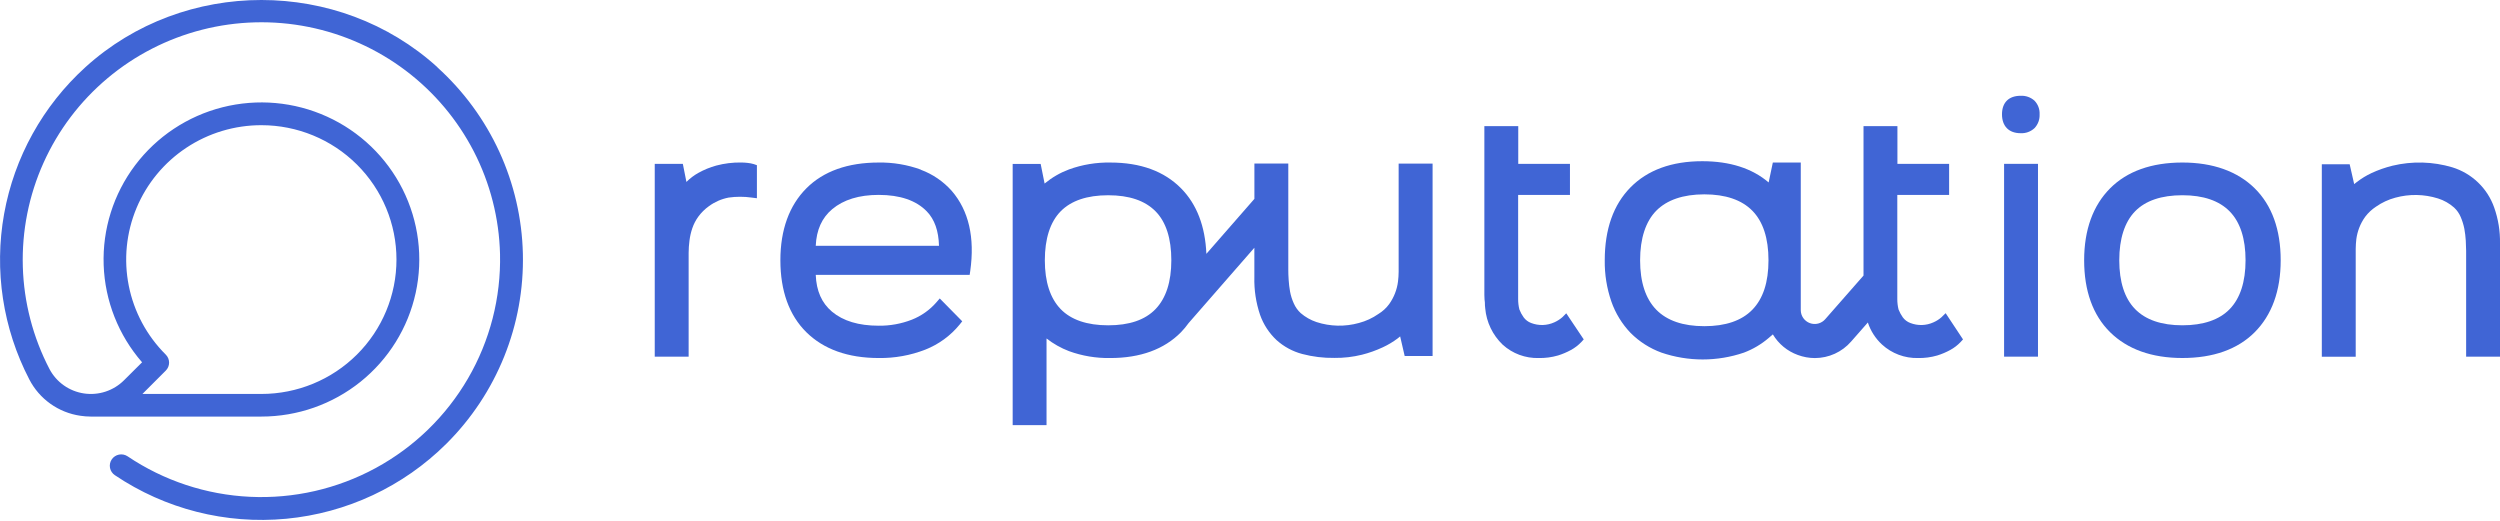
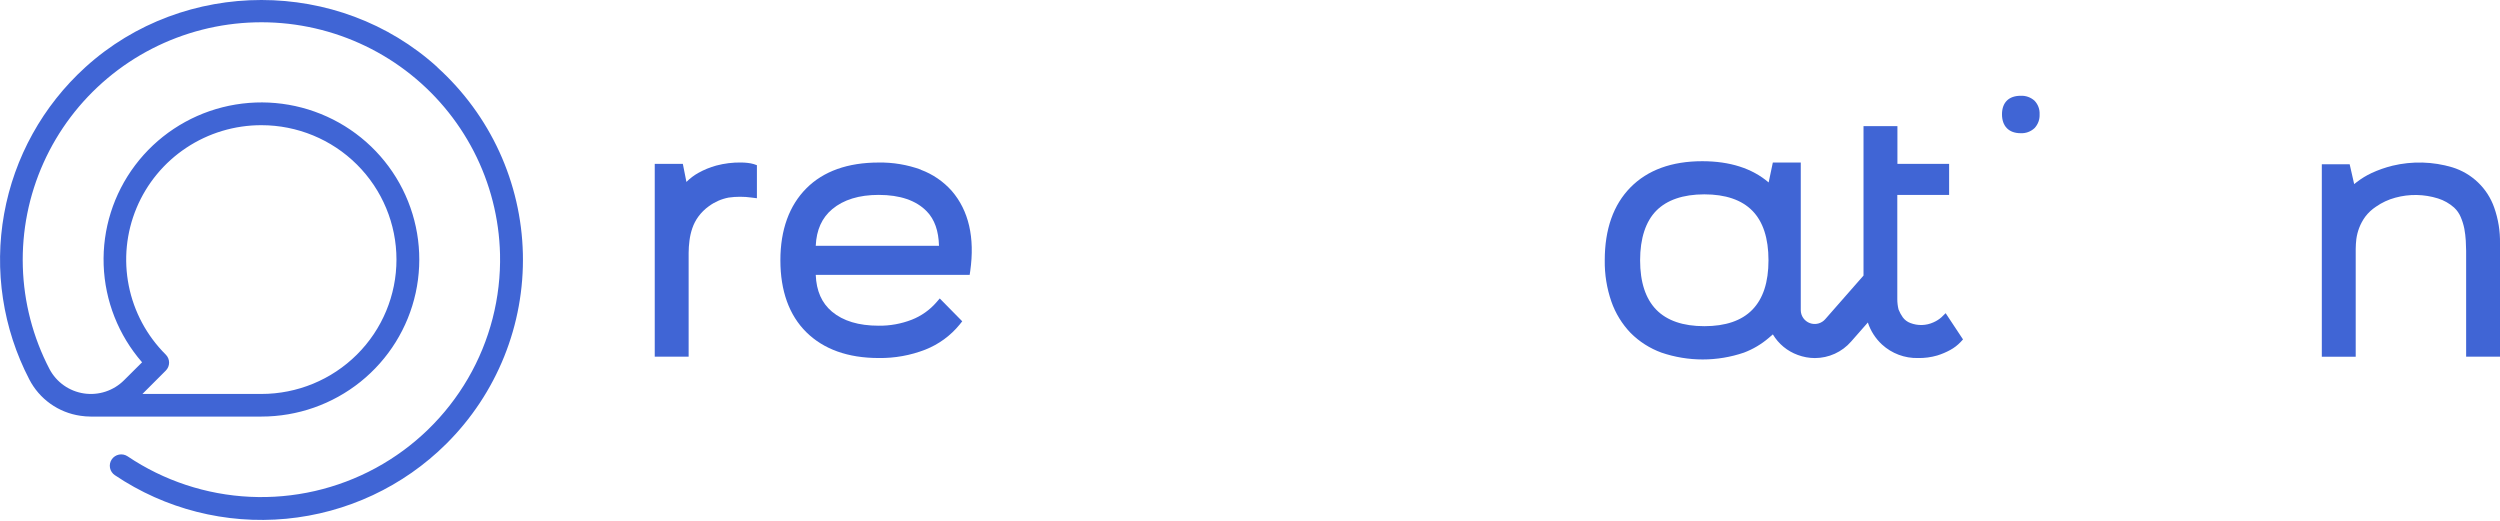
<svg xmlns="http://www.w3.org/2000/svg" width="288" height="60" viewBox="0 0 288 60" fill="none">
  <path d="M86.119 18.765C85.873 18.738 85.626 18.723 85.378 18.72C84.411 18.705 83.447 18.824 82.514 19.073C81.79 19.271 81.094 19.557 80.44 19.923C79.939 20.203 79.48 20.552 79.076 20.959L78.663 18.878H75.426V41.091H79.331V29.13C79.333 28.659 79.365 28.189 79.427 27.723C79.486 27.236 79.596 26.757 79.754 26.293C79.916 25.817 80.149 25.367 80.445 24.959C80.786 24.494 81.199 24.086 81.668 23.751C82.342 23.256 83.119 22.918 83.941 22.76C84.817 22.637 85.707 22.637 86.583 22.76L87.196 22.837V19.032L86.837 18.905C86.602 18.835 86.359 18.788 86.114 18.765" fill="#4065D5" />
  <path d="M106.063 19.534C104.512 18.972 102.871 18.698 101.221 18.724C97.675 18.724 94.856 19.724 92.892 21.697C90.928 23.669 89.9 26.46 89.9 29.984C89.9 33.508 90.91 36.318 92.892 38.272C94.874 40.226 97.675 41.244 101.221 41.244C103.06 41.271 104.886 40.943 106.599 40.276C108.141 39.667 109.5 38.675 110.546 37.394L110.85 37.014L108.259 34.382L107.868 34.834C107.103 35.712 106.138 36.395 105.054 36.824C103.833 37.301 102.532 37.538 101.221 37.521C98.916 37.521 97.129 36.978 95.843 35.901C94.66 34.906 94.047 33.513 93.974 31.663H111.705L111.773 31.21C112.314 27.365 111.6 24.266 109.65 22C108.68 20.906 107.454 20.067 106.081 19.557L106.063 19.534ZM95.874 24.094C97.175 23.004 98.97 22.452 101.221 22.452C103.68 22.452 105.545 23.09 106.763 24.348C107.672 25.279 108.127 26.61 108.172 28.315H93.974C94.056 26.478 94.683 25.094 95.874 24.094" fill="#4065D5" />
-   <path d="M161.124 31.306C161.121 31.681 161.097 32.055 161.051 32.428C160.933 33.366 160.583 34.261 160.033 35.033C159.696 35.49 159.273 35.877 158.787 36.173C158.11 36.645 157.354 36.994 156.555 37.205C154.948 37.654 153.244 37.618 151.658 37.101C150.991 36.877 150.373 36.527 149.84 36.069C149.502 35.758 149.233 35.381 149.049 34.961C148.85 34.528 148.705 34.072 148.617 33.604C148.535 33.155 148.48 32.702 148.453 32.246C148.421 31.794 148.412 31.419 148.412 31.116V18.838H144.507V22.909L138.974 29.243C138.842 26.076 137.874 23.538 136.073 21.71C134.118 19.724 131.39 18.725 127.912 18.725C126.29 18.696 124.677 18.965 123.152 19.516C122.129 19.898 121.178 20.449 120.338 21.145L119.884 18.883H116.66V48.976H120.561V38.992C121.346 39.605 122.22 40.097 123.152 40.453C124.672 41.005 126.281 41.274 127.899 41.245C131.368 41.245 134.109 40.245 136.055 38.268C136.372 37.94 136.663 37.589 136.928 37.218L144.502 28.541V31.925C144.465 33.402 144.688 34.873 145.161 36.273C145.552 37.38 146.203 38.377 147.062 39.182C147.905 39.94 148.918 40.487 150.017 40.779C151.222 41.097 152.466 41.249 153.713 41.231C154.785 41.245 155.855 41.122 156.896 40.864C157.718 40.658 158.519 40.373 159.287 40.014C159.898 39.733 160.478 39.387 161.015 38.983L161.297 38.752L161.819 41.014H165.034V18.847H161.124V31.306ZM134.937 29.985C134.937 32.464 134.323 34.355 133.118 35.608C131.913 36.861 130.086 37.476 127.662 37.476C125.239 37.476 123.384 36.847 122.184 35.603C120.984 34.359 120.365 32.468 120.365 29.985C120.365 27.501 120.979 25.578 122.184 24.348C123.389 23.117 125.23 22.493 127.662 22.493C130.095 22.493 131.904 23.113 133.118 24.343C134.332 25.574 134.937 27.478 134.937 29.985Z" fill="#4065D5" />
-   <path d="M179.977 36.549C179.704 36.785 179.398 36.981 179.068 37.128C178.649 37.32 178.196 37.425 177.735 37.44C177.274 37.453 176.815 37.375 176.386 37.209C176.037 37.079 175.735 36.849 175.517 36.549C175.317 36.269 175.154 35.965 175.031 35.644C174.936 35.255 174.889 34.855 174.89 34.454V22.453H180.859V18.879H174.903V14.531H170.998V32.627C170.998 33.147 170.998 33.604 170.998 33.984C170.998 34.364 171.034 34.694 171.057 34.839C171.055 35.069 171.069 35.298 171.098 35.526C171.239 37.113 171.951 38.596 173.103 39.702C174.236 40.735 175.728 41.288 177.263 41.245C178.013 41.259 178.761 41.16 179.482 40.951C179.997 40.791 180.495 40.58 180.968 40.322C181.409 40.083 181.809 39.778 182.155 39.417L182.446 39.1L180.432 36.092L179.977 36.549Z" fill="#4065D5" />
  <path d="M223.656 36.549C223.385 36.787 223.078 36.982 222.747 37.128C222.329 37.321 221.877 37.427 221.417 37.441C220.956 37.455 220.498 37.376 220.069 37.209C219.719 37.081 219.415 36.851 219.196 36.549C218.998 36.268 218.835 35.964 218.71 35.644C218.615 35.255 218.568 34.855 218.569 34.454V22.453H224.538V18.879H218.583V14.531H214.677V31.744L210.267 36.771C210.054 37.016 209.77 37.191 209.454 37.273C209.137 37.353 208.804 37.337 208.497 37.224C208.191 37.111 207.926 36.908 207.739 36.642C207.552 36.376 207.45 36.059 207.449 35.735V18.725H204.23L203.748 21.018C201.852 19.394 199.283 18.571 196.101 18.571C192.586 18.571 189.804 19.584 187.831 21.588C185.858 23.593 184.867 26.415 184.867 29.985C184.844 31.602 185.102 33.21 185.63 34.739C186.101 36.09 186.858 37.324 187.849 38.358C188.851 39.361 190.061 40.133 191.395 40.62C194.477 41.673 197.824 41.673 200.906 40.62C201.944 40.227 202.906 39.658 203.748 38.938L204.234 38.521C204.887 39.619 205.903 40.457 207.108 40.892C207.737 41.127 208.404 41.248 209.076 41.249C209.868 41.248 210.651 41.078 211.371 40.749C212.091 40.42 212.732 39.941 213.25 39.345L215.177 37.151C215.494 38.12 216.054 38.994 216.805 39.688C217.933 40.724 219.422 41.282 220.956 41.245C221.706 41.26 222.454 41.16 223.174 40.951C223.69 40.791 224.188 40.58 224.661 40.322C225.102 40.083 225.502 39.778 225.848 39.417L226.139 39.1L224.138 36.078L223.656 36.549ZM196.337 37.576C193.896 37.576 192.032 36.938 190.804 35.68C189.577 34.423 188.94 32.514 188.94 29.985C188.94 27.456 189.586 25.511 190.8 24.276C192.014 23.041 193.896 22.389 196.337 22.389C198.779 22.389 200.638 23.023 201.87 24.276C203.102 25.529 203.73 27.442 203.73 29.985C203.73 32.527 203.102 34.414 201.87 35.68C200.638 36.947 198.779 37.576 196.337 37.576Z" fill="#4065D5" />
  <path d="M232.775 11.034C231.411 11.034 230.629 11.812 230.629 13.169C230.629 14.527 231.411 15.345 232.775 15.345C233.067 15.36 233.36 15.316 233.635 15.216C233.91 15.115 234.161 14.961 234.375 14.762C234.575 14.549 234.73 14.299 234.831 14.025C234.932 13.752 234.976 13.46 234.962 13.169C234.977 12.88 234.931 12.59 234.829 12.318C234.727 12.047 234.569 11.799 234.366 11.591C233.93 11.204 233.358 11.004 232.775 11.034" fill="#4065D5" />
-   <path d="M234.776 18.875H230.871V41.087H234.776V18.875Z" fill="#4065D5" />
-   <path d="M251.414 18.723C247.868 18.723 245.049 19.722 243.085 21.695C241.121 23.667 240.094 26.459 240.094 29.983C240.094 33.507 241.103 36.316 243.085 38.27C245.068 40.225 247.868 41.242 251.414 41.242C254.96 41.242 257.779 40.243 259.743 38.27C261.707 36.298 262.735 33.511 262.735 29.983C262.735 26.454 261.725 23.649 259.743 21.695C257.761 19.741 254.938 18.723 251.414 18.723ZM251.414 37.474C249.005 37.474 247.168 36.845 245.959 35.601C244.749 34.357 244.14 32.462 244.14 29.983C244.14 27.503 244.758 25.581 245.959 24.346C247.159 23.111 249.009 22.491 251.414 22.491C253.819 22.491 255.661 23.12 256.87 24.364C258.079 25.608 258.688 27.503 258.688 29.983C258.688 32.462 258.07 34.357 256.87 35.601C255.67 36.845 253.819 37.474 251.414 37.474Z" fill="#4065D5" />
  <path d="M287.331 23.907C286.947 22.812 286.31 21.823 285.471 21.018C284.633 20.214 283.616 19.616 282.503 19.274C280.264 18.608 277.887 18.544 275.615 19.089C274.784 19.294 273.974 19.579 273.197 19.939C272.59 20.224 272.016 20.574 271.487 20.984L271.201 21.21L270.682 18.926H267.473V41.093H271.378V28.675C271.382 28.294 271.406 27.913 271.451 27.535C271.51 27.1 271.618 26.674 271.774 26.263C271.95 25.798 272.188 25.358 272.483 24.956C272.826 24.506 273.245 24.117 273.719 23.807C274.39 23.338 275.138 22.989 275.929 22.776C277.546 22.33 279.257 22.36 280.857 22.861C281.544 23.076 282.176 23.434 282.712 23.911C283.043 24.217 283.303 24.591 283.476 25.006C283.663 25.442 283.803 25.897 283.894 26.363C283.975 26.812 284.03 27.265 284.058 27.72C284.085 28.172 284.099 28.566 284.099 28.896V41.088H288V28.041C288.026 26.634 287.799 25.234 287.331 23.907" fill="#4065D5" />
  <path d="M50.383 7.736C39.017 -2.579 21.209 -2.579 9.843 7.736C4.937 12.189 1.644 18.129 0.475 24.633C-0.694 31.138 0.327 37.845 3.378 43.714C3.951 44.825 4.782 45.783 5.802 46.51C6.822 47.237 8.002 47.712 9.243 47.894C9.638 47.955 10.038 47.987 10.438 47.989H30.115C34.267 47.989 38.293 46.576 41.526 43.985C44.758 41.393 47.003 37.779 47.886 33.743C48.769 29.707 48.237 25.492 46.38 21.797C44.523 18.103 41.451 15.152 37.675 13.435C33.9 11.719 29.647 11.339 25.625 12.359C21.602 13.379 18.051 15.738 15.562 19.044C13.073 22.35 11.796 26.404 11.942 30.532C12.088 34.66 13.65 38.614 16.367 41.737L14.289 43.805C13.693 44.4 12.965 44.848 12.163 45.112C11.361 45.377 10.508 45.449 9.672 45.325C8.837 45.2 8.042 44.882 7.353 44.395C6.664 43.909 6.1 43.268 5.706 42.524C3.801 38.87 2.749 34.835 2.629 30.719C2.509 26.604 3.324 22.515 5.013 18.757C6.702 14.999 9.222 11.668 12.384 9.014C15.547 6.359 19.27 4.449 23.278 3.425C27.285 2.402 31.473 2.291 35.53 3.102C39.586 3.913 43.406 5.624 46.706 8.108C50.005 10.592 52.698 13.786 54.585 17.449C56.472 21.113 57.503 25.154 57.603 29.269C57.718 34.29 56.443 39.245 53.916 43.593C51.39 47.941 47.711 51.513 43.28 53.918C38.85 56.324 33.84 57.471 28.799 57.232C23.758 56.994 18.88 55.38 14.698 52.567C14.409 52.373 14.054 52.302 13.712 52.369C13.37 52.435 13.068 52.635 12.873 52.922C12.678 53.21 12.607 53.563 12.673 53.904C12.74 54.245 12.941 54.545 13.23 54.739C19.026 58.646 26.009 60.422 32.979 59.761C39.948 59.101 46.469 56.045 51.42 51.12C54.302 48.253 56.569 44.834 58.084 41.071C59.6 37.307 60.331 33.276 60.235 29.222C60.139 25.169 59.217 21.177 57.526 17.488C55.834 13.8 53.407 10.491 50.392 7.763L50.383 7.736ZM30.115 14.422C34.241 14.422 38.199 16.053 41.116 18.956C44.034 21.859 45.673 25.797 45.673 29.903C45.673 34.008 44.034 37.946 41.116 40.849C38.199 43.752 34.241 45.383 30.115 45.383H16.408L19.095 42.696C19.217 42.575 19.314 42.431 19.38 42.273C19.446 42.115 19.48 41.945 19.48 41.773C19.48 41.602 19.446 41.432 19.38 41.274C19.314 41.115 19.217 40.971 19.095 40.85V40.85C16.917 38.684 15.435 35.924 14.835 32.919C14.235 29.914 14.545 26.8 15.725 23.97C16.905 21.14 18.902 18.722 21.464 17.023C24.025 15.323 27.036 14.418 30.115 14.422" fill="#4065D5" />
</svg>